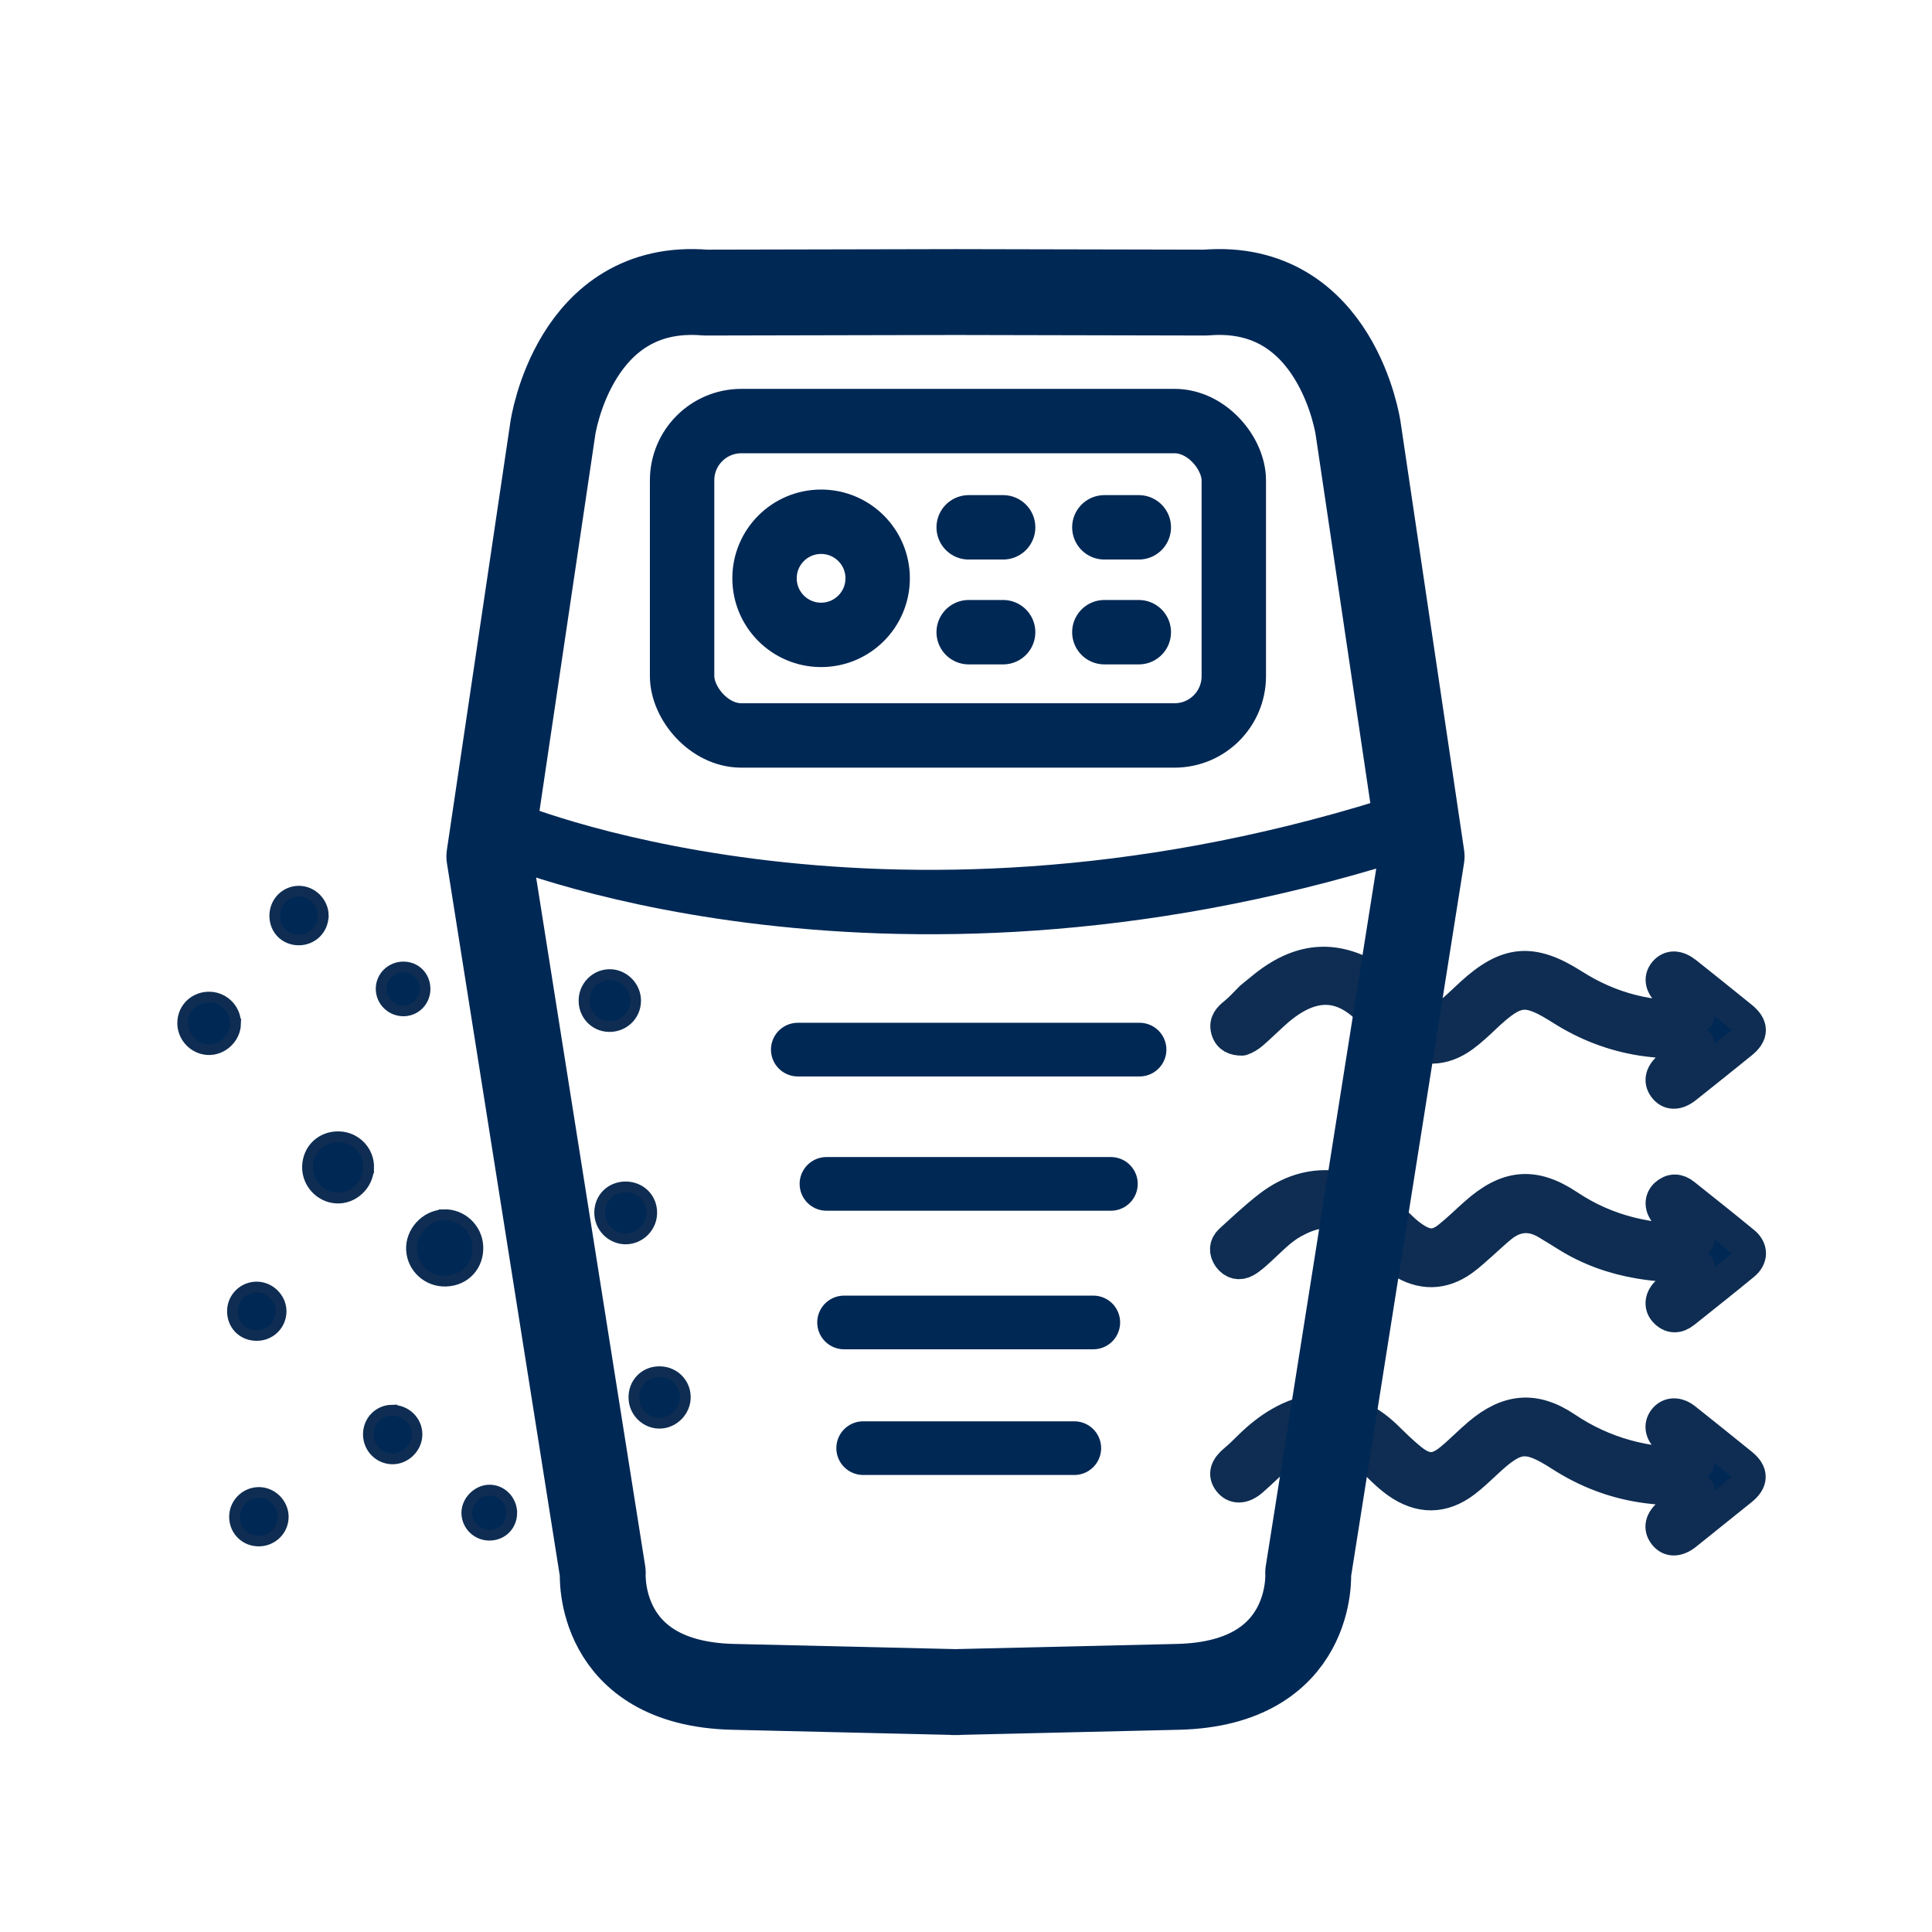
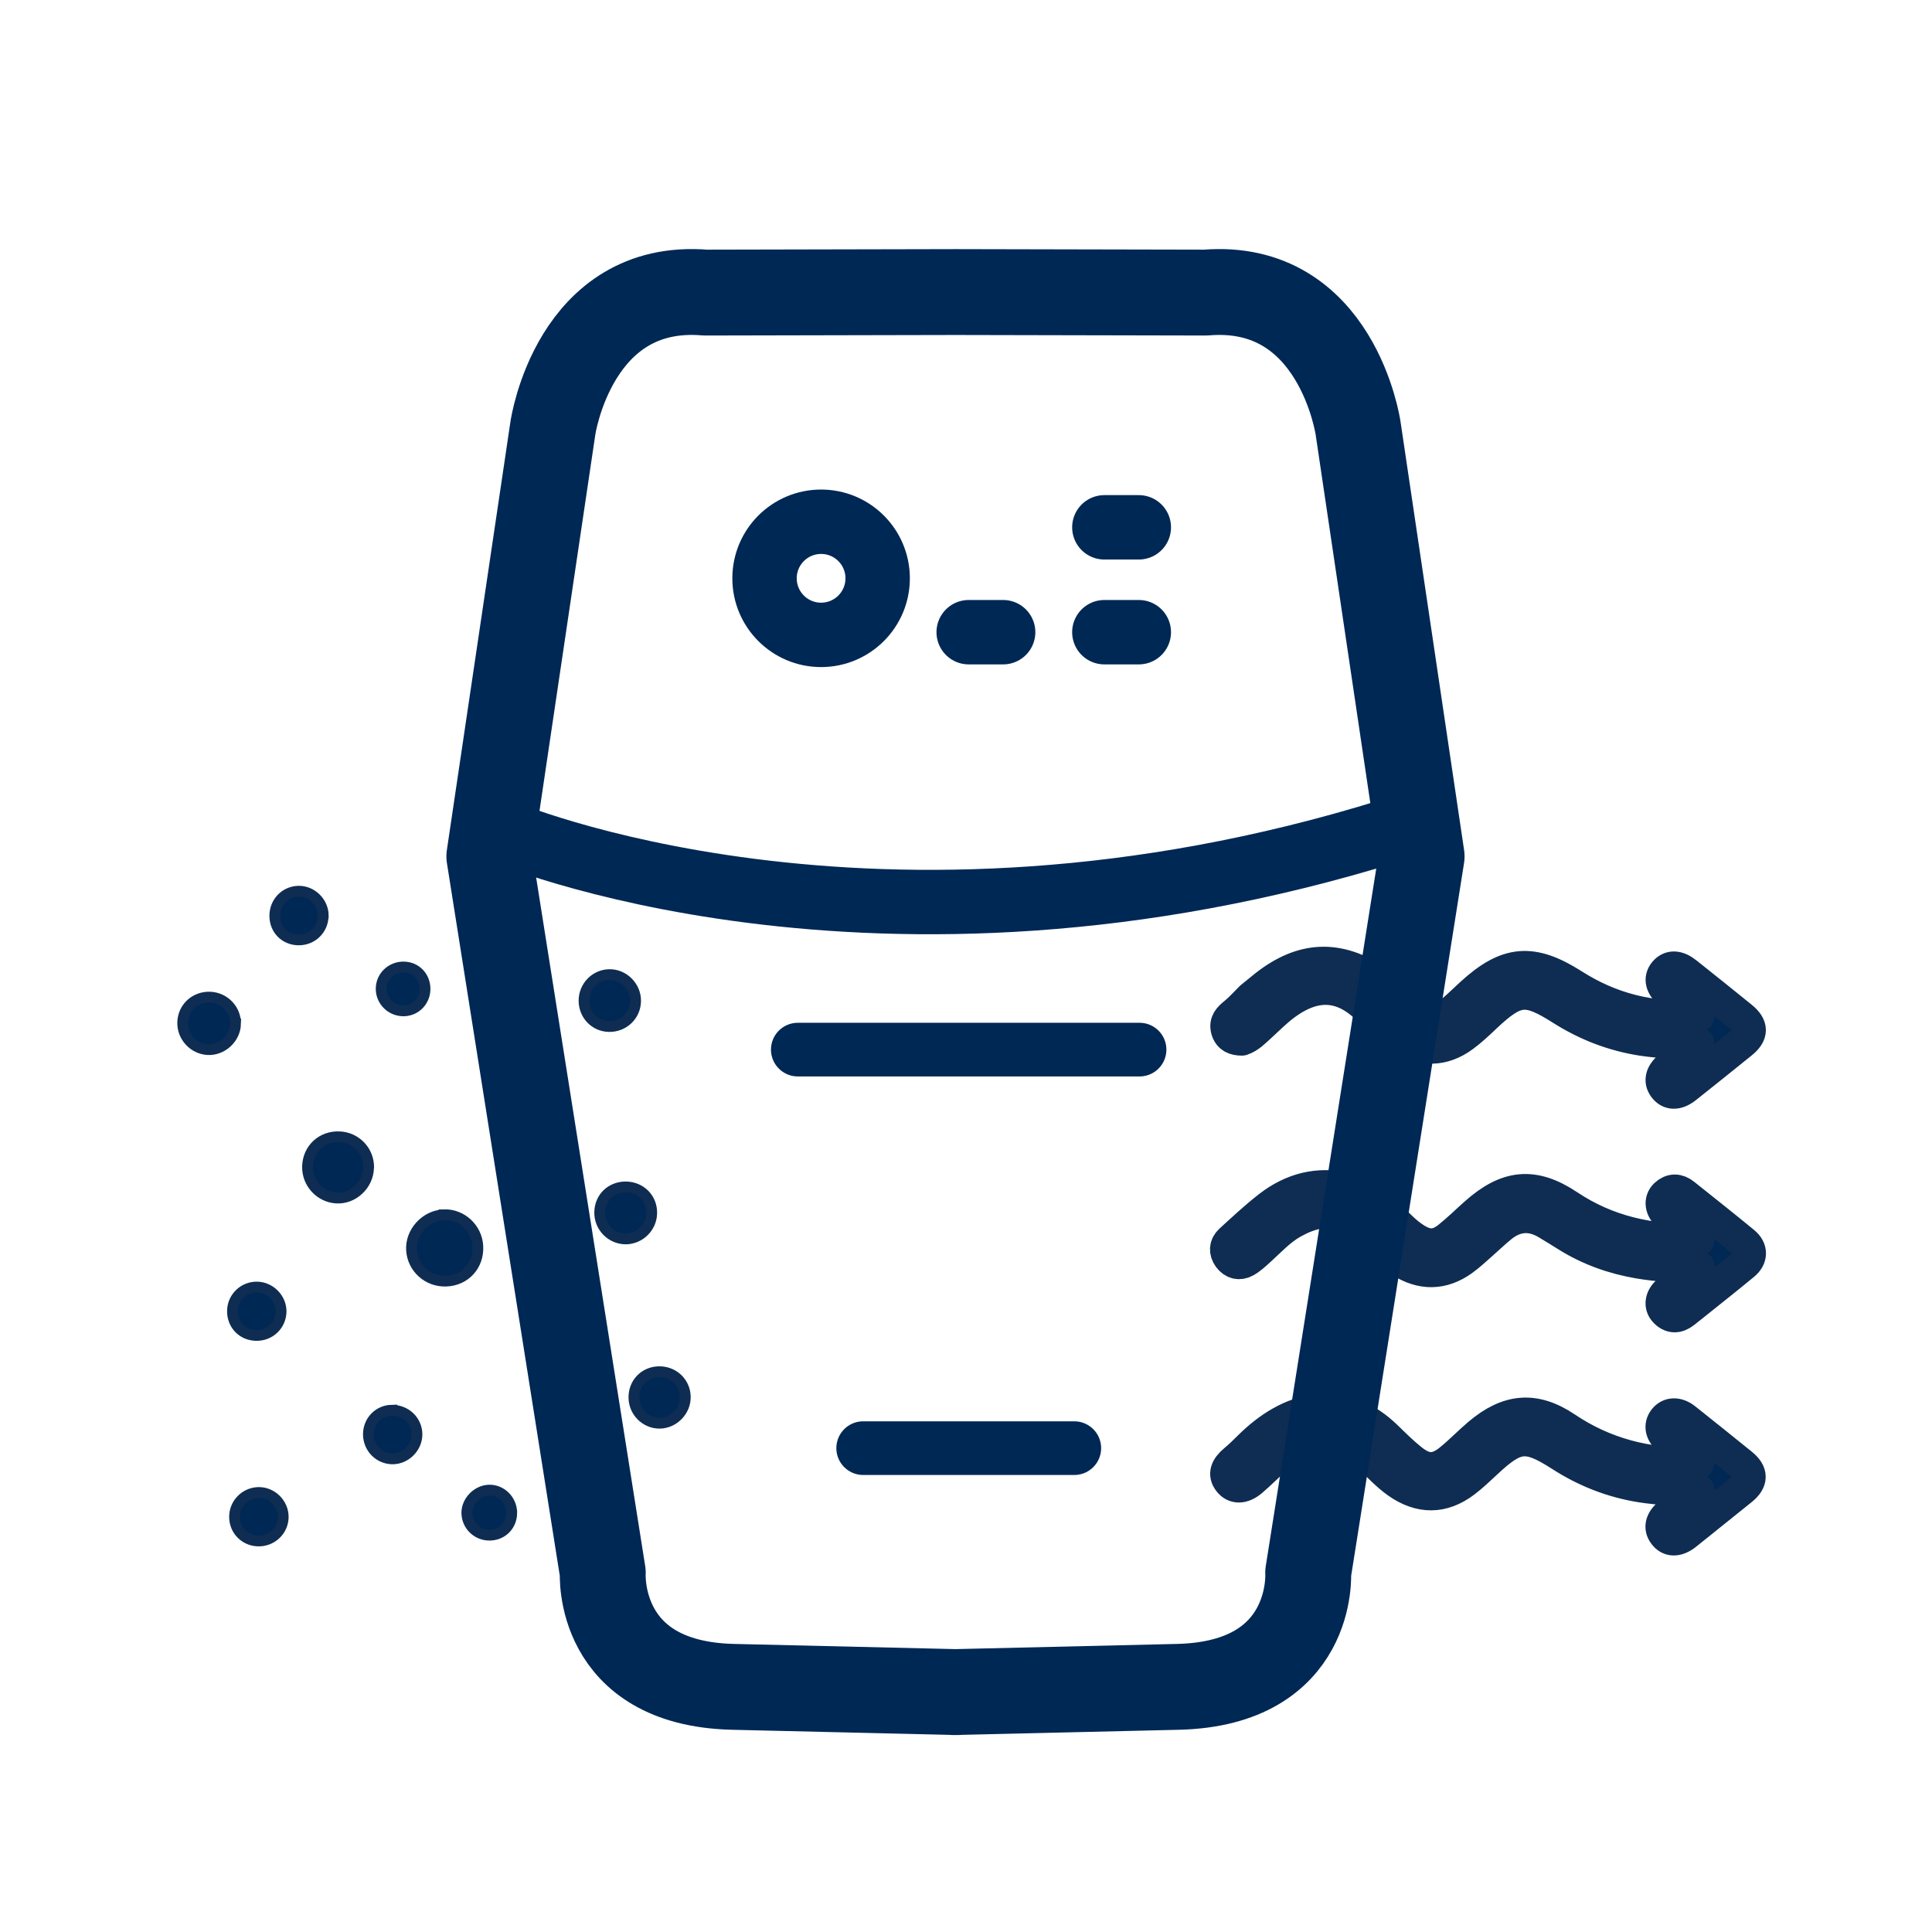
<svg xmlns="http://www.w3.org/2000/svg" id="Layer_1" data-name="Layer 1" viewBox="0 0 180 180">
  <defs>
    <style>
      .cls-1 {
        stroke-width: 3px;
      }

      .cls-1, .cls-2, .cls-3, .cls-4 {
        stroke-linecap: round;
        stroke-linejoin: round;
      }

      .cls-1, .cls-5 {
        fill: #002855;
        stroke: #0f2d52;
      }

      .cls-2 {
        stroke-width: 8px;
      }

      .cls-2, .cls-3, .cls-4 {
        fill: none;
        stroke: #002855;
      }

      .cls-3 {
        stroke-width: 5px;
      }

      .cls-4 {
        stroke-width: 6px;
      }

      .cls-5 {
        stroke-miterlimit: 10;
      }
    </style>
  </defs>
  <path class="cls-1" d="M125.17,113.32c-1.67-.74-3.19-.26-4.67.55-1.23.67-2.16,1.71-3.18,2.63-.4.36-.81.75-1.28,1.01-.57.32-1.14.18-1.54-.36-.39-.54-.36-1.13.12-1.57,1.18-1.08,2.36-2.18,3.62-3.16,2.14-1.65,4.56-2.29,7.25-1.67,1.67.53,3,1.57,4.21,2.79.66.66,1.3,1.33,2.09,1.84,1.18.77,2.08.77,3.18-.11.88-.7,1.68-1.5,2.52-2.24,2.91-2.58,5.38-2.87,8.63-.7,3.63,2.42,7.6,3.3,12.12,3.2-1.04-.84-1.95-1.55-2.83-2.3-.69-.58-.79-1.4-.24-1.92.55-.51,1.16-.5,1.74-.03,1.86,1.48,3.72,2.96,5.56,4.47.75.61.75,1.43,0,2.05-1.83,1.51-3.7,2.98-5.56,4.47-.62.49-1.25.5-1.8-.1-.49-.53-.37-1.3.29-1.85.88-.73,1.78-1.43,2.86-2.3-2.02,0-3.79-.09-5.56-.39-2.4-.41-4.65-1.21-6.71-2.5-.63-.39-1.25-.78-1.89-1.16-1.47-.87-2.88-.76-4.2.29-.65.52-1.25,1.11-1.88,1.66-.58.51-1.14,1.04-1.77,1.49-1.87,1.33-3.82,1.34-5.75.1-1.04-.67-1.86-1.57-2.75-2.4-.77-.72-1.5-1.5-2.58-1.77Z" />
  <path class="cls-1" d="M122.46,133.99c-1.36.17-2.43.92-3.44,1.78-.83.7-1.59,1.49-2.41,2.19-.83.7-1.61.69-2.1.04-.48-.63-.3-1.25.53-1.94.47-.39.9-.81,1.33-1.24,1.81-1.79,3.87-3.13,6.46-3.49,2.5-.15,4.56.81,6.33,2.52.76.74,1.51,1.49,2.34,2.15,1.32,1.06,2.35,1.05,3.64-.02.92-.75,1.74-1.61,2.65-2.38,2.69-2.27,5.17-2.54,8.1-.57,3.58,2.41,7.5,3.4,11.74,3.35.12,0,.25-.02.58-.05-.99-.8-1.85-1.48-2.71-2.18-.74-.61-.89-1.32-.44-1.91.46-.59,1.22-.62,1.95-.04,1.76,1.4,3.51,2.8,5.26,4.22.99.8.98,1.56-.01,2.36-1.72,1.39-3.45,2.78-5.18,4.16-.81.64-1.55.64-2.02,0-.46-.6-.3-1.29.45-1.9.84-.69,1.69-1.36,2.72-2.2-1.93-.04-3.64-.09-5.34-.36-2.7-.43-5.18-1.41-7.48-2.89-3.16-2.03-4.16-1.91-6.91.66-.66.61-1.31,1.24-2.02,1.78-2.06,1.57-4.18,1.57-6.3.07-1-.71-1.82-1.63-2.71-2.45-.85-.79-1.74-1.52-2.93-1.75-.71-.14-1.4-.18-2.08.08Z" />
  <path class="cls-1" d="M127.88,94.45c-2.54-2.8-5.22-3.08-8.24-.81-.79.59-1.49,1.31-2.23,1.98-.52.47-1.01,1-1.7,1.23-.66,0-1.2-.19-1.4-.91-.19-.71.21-1.11.72-1.52.54-.44,1.01-.97,1.51-1.47.45-.36.89-.73,1.34-1.09,3.44-2.7,6.73-2.86,10.36-.49.98.92,1.94,1.87,2.96,2.75,1.61,1.37,2.65,1.35,4.24-.03.56-.48,1.08-1,1.63-1.5,3.34-3.06,5.67-3.26,9.49-.83,3.48,2.22,7.23,3.19,11.66,2.93-.95-.76-1.77-1.42-2.6-2.09-.85-.69-1.03-1.43-.52-2.03.5-.59,1.21-.57,2.03.09,1.71,1.36,3.41,2.72,5.11,4.1,1.04.84,1.05,1.58,0,2.42-1.72,1.39-3.45,2.78-5.18,4.15-.81.64-1.54.62-2.01-.03-.44-.6-.27-1.28.48-1.9.84-.68,1.68-1.36,2.69-2.17-1.88-.05-3.56-.11-5.23-.36-2.7-.42-5.18-1.38-7.49-2.84-3.3-2.1-4.25-1.98-7.13.73-.65.62-1.31,1.24-2.03,1.77-1.89,1.39-3.84,1.41-5.83.16-.99-.62-1.75-1.49-2.64-2.23Z" />
  <path class="cls-5" d="M23.86,124.42c-1.3-.02-2.26-1.05-2.2-2.36.05-1.22,1.08-2.18,2.3-2.15,1.2.02,2.22,1.05,2.23,2.24.01,1.28-1.03,2.3-2.32,2.27Z" />
  <path class="cls-5" d="M21.95,95.39c-.04,1.36-1.26,2.48-2.61,2.4-1.31-.08-2.35-1.21-2.32-2.52.03-1.4,1.18-2.44,2.59-2.37,1.32.07,2.38,1.19,2.33,2.49Z" />
-   <path class="cls-5" d="M34.34,108.8c-.03,1.59-1.43,2.91-2.99,2.82-1.52-.08-2.73-1.39-2.7-2.92.03-1.65,1.32-2.86,2.98-2.79,1.55.07,2.75,1.34,2.72,2.89Z" />
+   <path class="cls-5" d="M34.34,108.8c-.03,1.59-1.43,2.91-2.99,2.82-1.52-.08-2.73-1.39-2.7-2.92.03-1.65,1.32-2.86,2.98-2.79,1.55.07,2.75,1.34,2.72,2.89" />
  <path class="cls-5" d="M41.36,113.17c1.65-.05,3.07,1.26,3.16,2.93.1,1.8-1.19,3.21-2.98,3.26-1.69.05-3.09-1.22-3.2-2.88-.11-1.69,1.31-3.25,3.02-3.3Z" />
  <path class="cls-5" d="M47.68,140.94c0,1.16-.85,2.05-2.01,2.09-1.19.04-2.17-.9-2.18-2.08,0-1.08.95-2.07,2.04-2.12,1.16-.05,2.14.92,2.15,2.11Z" />
  <path class="cls-5" d="M30.11,85.31c0,1.29-1.04,2.29-2.33,2.26-1.25-.03-2.18-.98-2.18-2.25,0-1.24.94-2.24,2.17-2.29,1.26-.04,2.34,1.01,2.35,2.27Z" />
  <path class="cls-5" d="M36.5,131.39c1.29-.03,2.35.98,2.35,2.25,0,1.2-1.01,2.24-2.2,2.28-1.27.04-2.32-.98-2.33-2.28,0-1.24.94-2.23,2.18-2.26Z" />
  <path class="cls-5" d="M24.18,143.57c-1.3.04-2.33-.96-2.33-2.25,0-1.22.98-2.23,2.2-2.27,1.26-.04,2.34,1.02,2.34,2.27,0,1.22-.98,2.21-2.21,2.25Z" />
  <path class="cls-5" d="M39.6,92.1c.02,1.12-.83,2.04-1.94,2.08-1.16.04-2.13-.87-2.15-2.02-.02-1.15.92-2.08,2.09-2.07,1.13.01,1.98.87,2,2.01Z" />
  <path class="cls-5" d="M59.22,93.25c-.01,1.37-1.13,2.43-2.51,2.39-1.31-.04-2.31-1.11-2.3-2.43.01-1.31,1.05-2.38,2.35-2.41,1.33-.03,2.48,1.11,2.46,2.46Z" />
  <path class="cls-5" d="M58.31,115.43c-1.37,0-2.47-1.13-2.44-2.5.03-1.35,1.05-2.34,2.41-2.35,1.41,0,2.48,1.08,2.44,2.47-.03,1.31-1.12,2.37-2.42,2.38Z" />
  <path class="cls-5" d="M63.85,130.11c.04,1.33-1.08,2.49-2.41,2.49-1.28,0-2.35-1.05-2.38-2.35-.04-1.33.93-2.38,2.24-2.45,1.38-.07,2.51.95,2.55,2.31Z" />
  <line class="cls-3" x1="74.33" y1="97.79" x2="106.17" y2="97.79" />
-   <line class="cls-3" x1="77" y1="110.3" x2="103.5" y2="110.3" />
-   <line class="cls-3" x1="78.64" y1="123.21" x2="101.86" y2="123.21" />
  <line class="cls-3" x1="80.42" y1="134.92" x2="100.09" y2="134.92" />
  <path class="cls-2" d="M88.81,157.65l20.93-.49c12.81-.3,12.14-10.63,12.14-10.63l10.57-66.74-5.92-39.9s-1.97-13.65-14.21-12.63l-23.51-.05h.42s-23.51.05-23.51.05c-12.24-1.02-14.21,12.63-14.21,12.63l-5.92,39.9,10.57,66.74s-.67,10.33,12.14,10.63l20.93.49h-.42Z" />
-   <rect class="cls-4" x="63.55" y="39.23" width="51.4" height="29.29" rx="5.52" ry="5.52" />
  <circle class="cls-4" cx="76.5" cy="53.88" r="5.27" />
-   <line class="cls-4" x1="90.25" y1="49.13" x2="93.46" y2="49.13" />
  <line class="cls-4" x1="102.89" y1="49.13" x2="106.1" y2="49.13" />
  <line class="cls-4" x1="90.25" y1="58.9" x2="93.46" y2="58.9" />
  <line class="cls-4" x1="102.89" y1="58.9" x2="106.1" y2="58.9" />
  <path class="cls-4" d="M46.59,77.38s34.79,14.99,82.99,0" />
</svg>